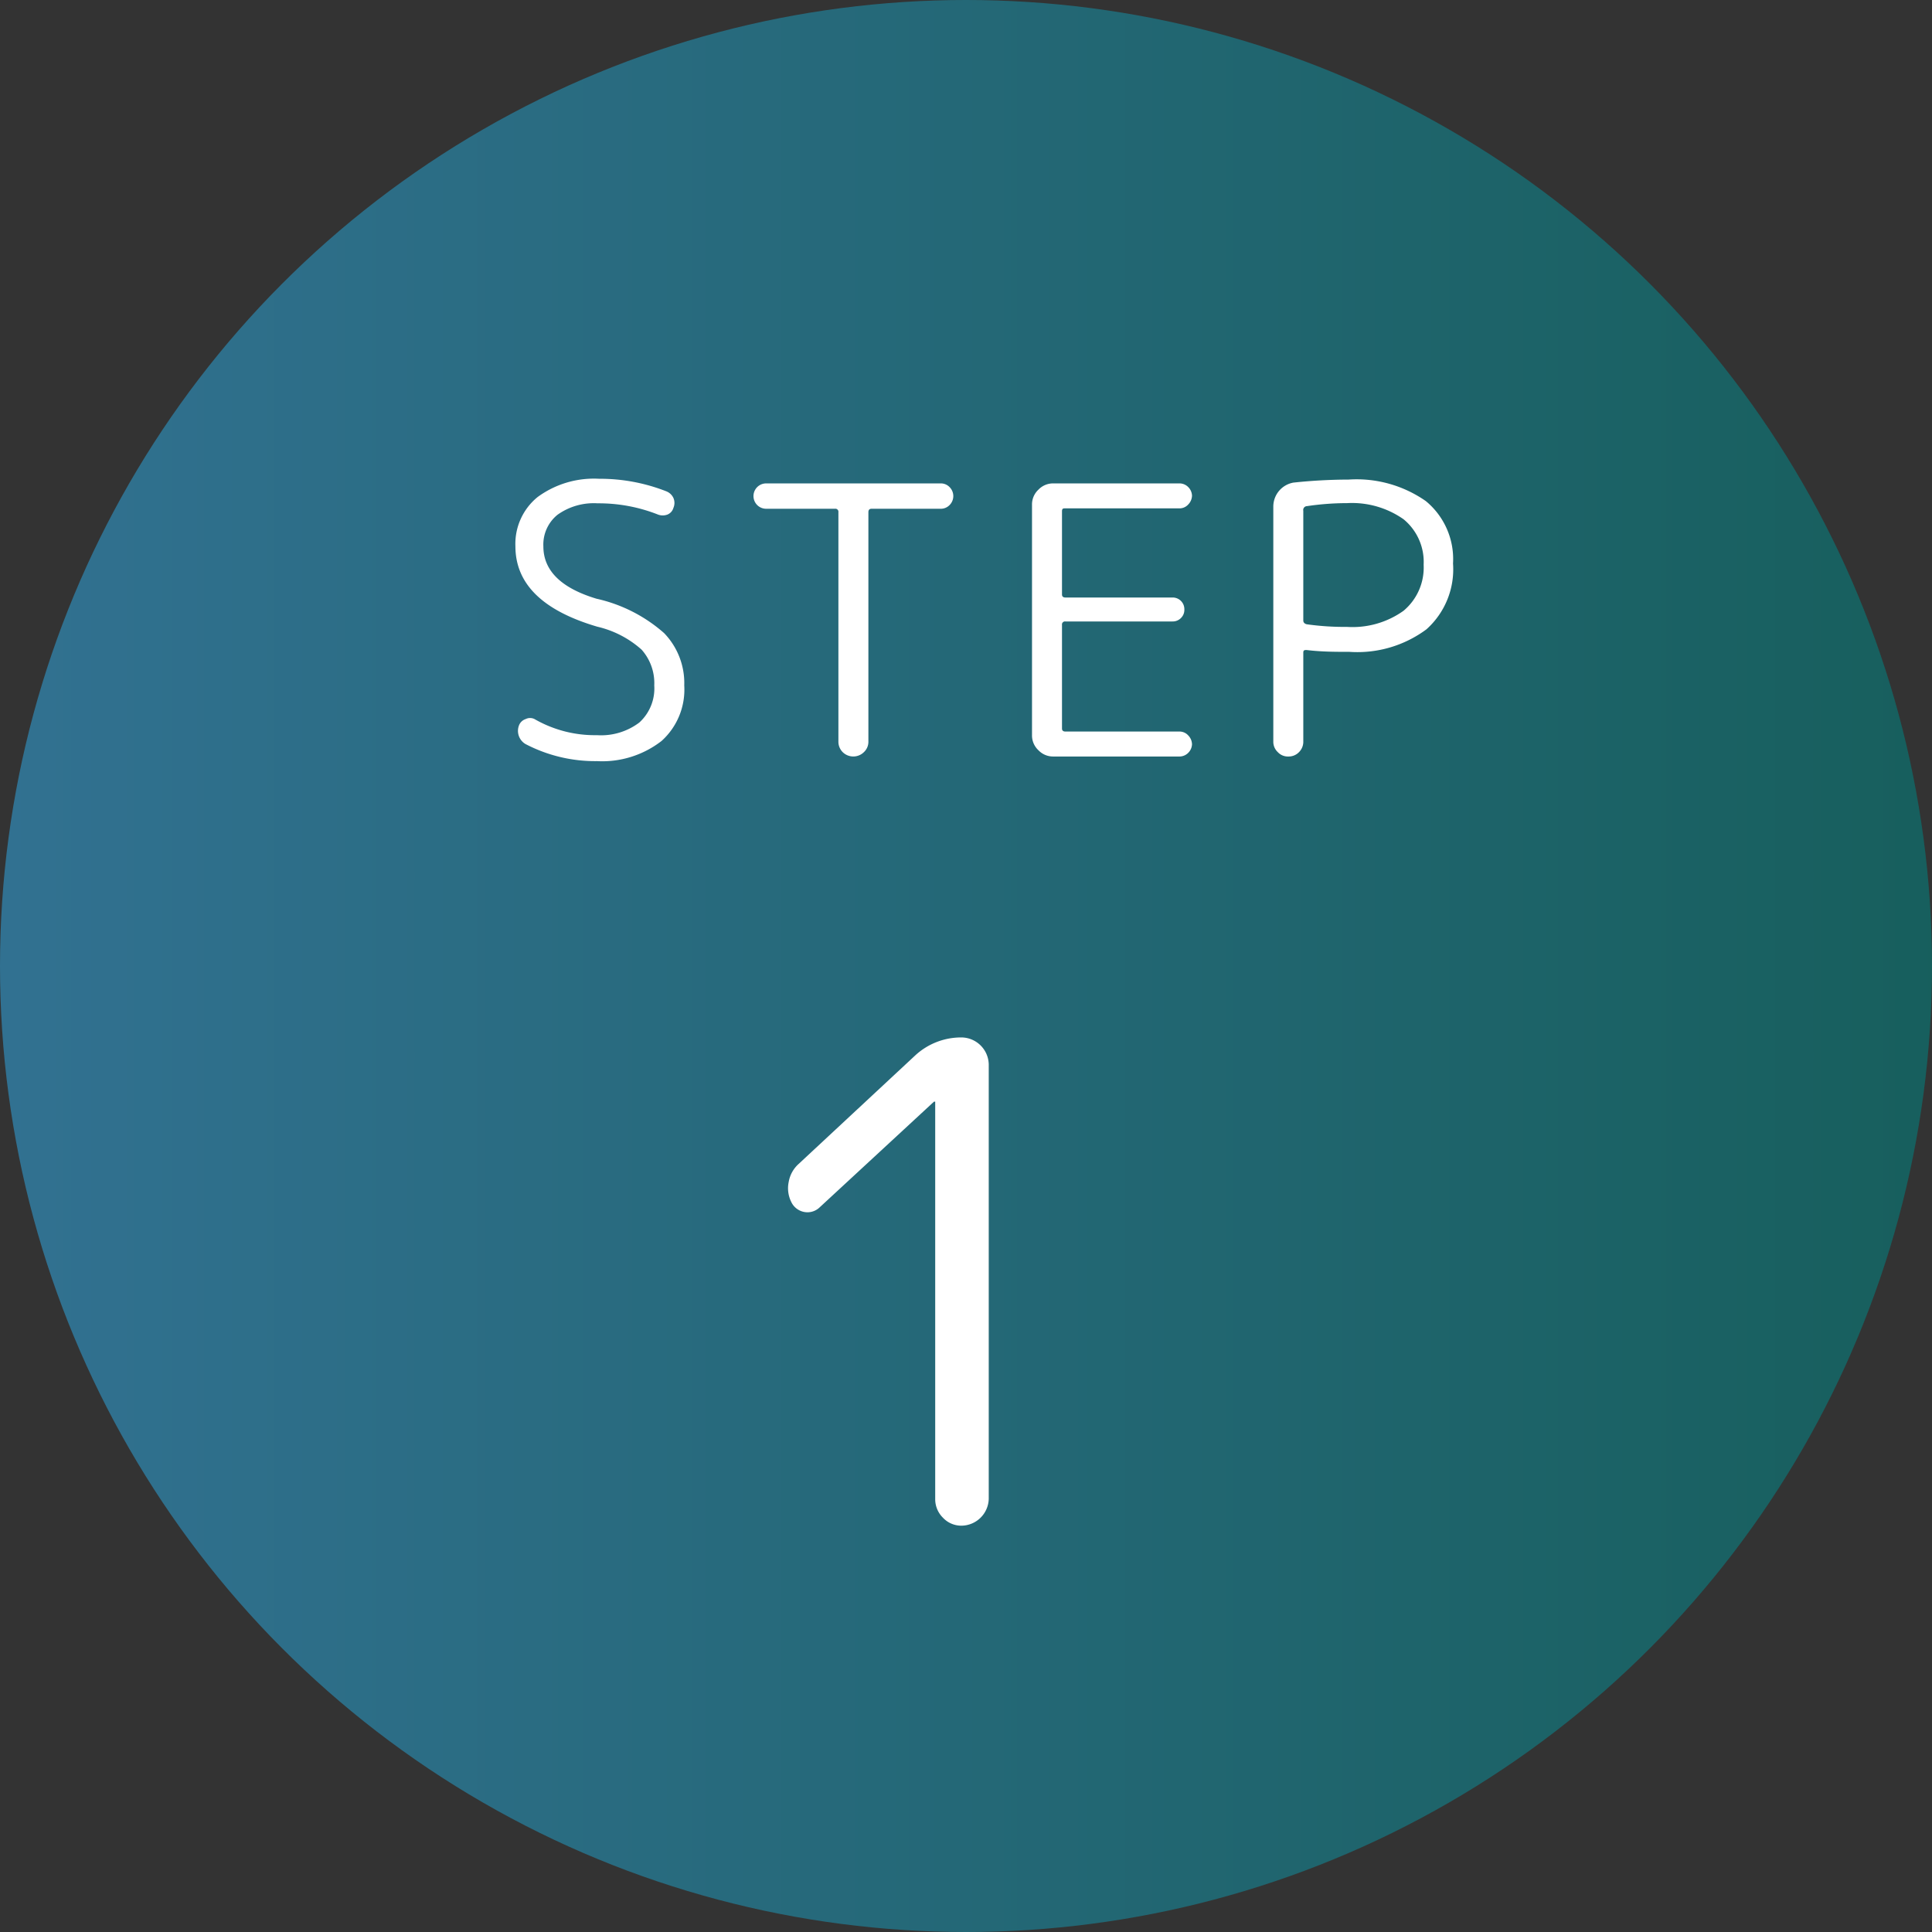
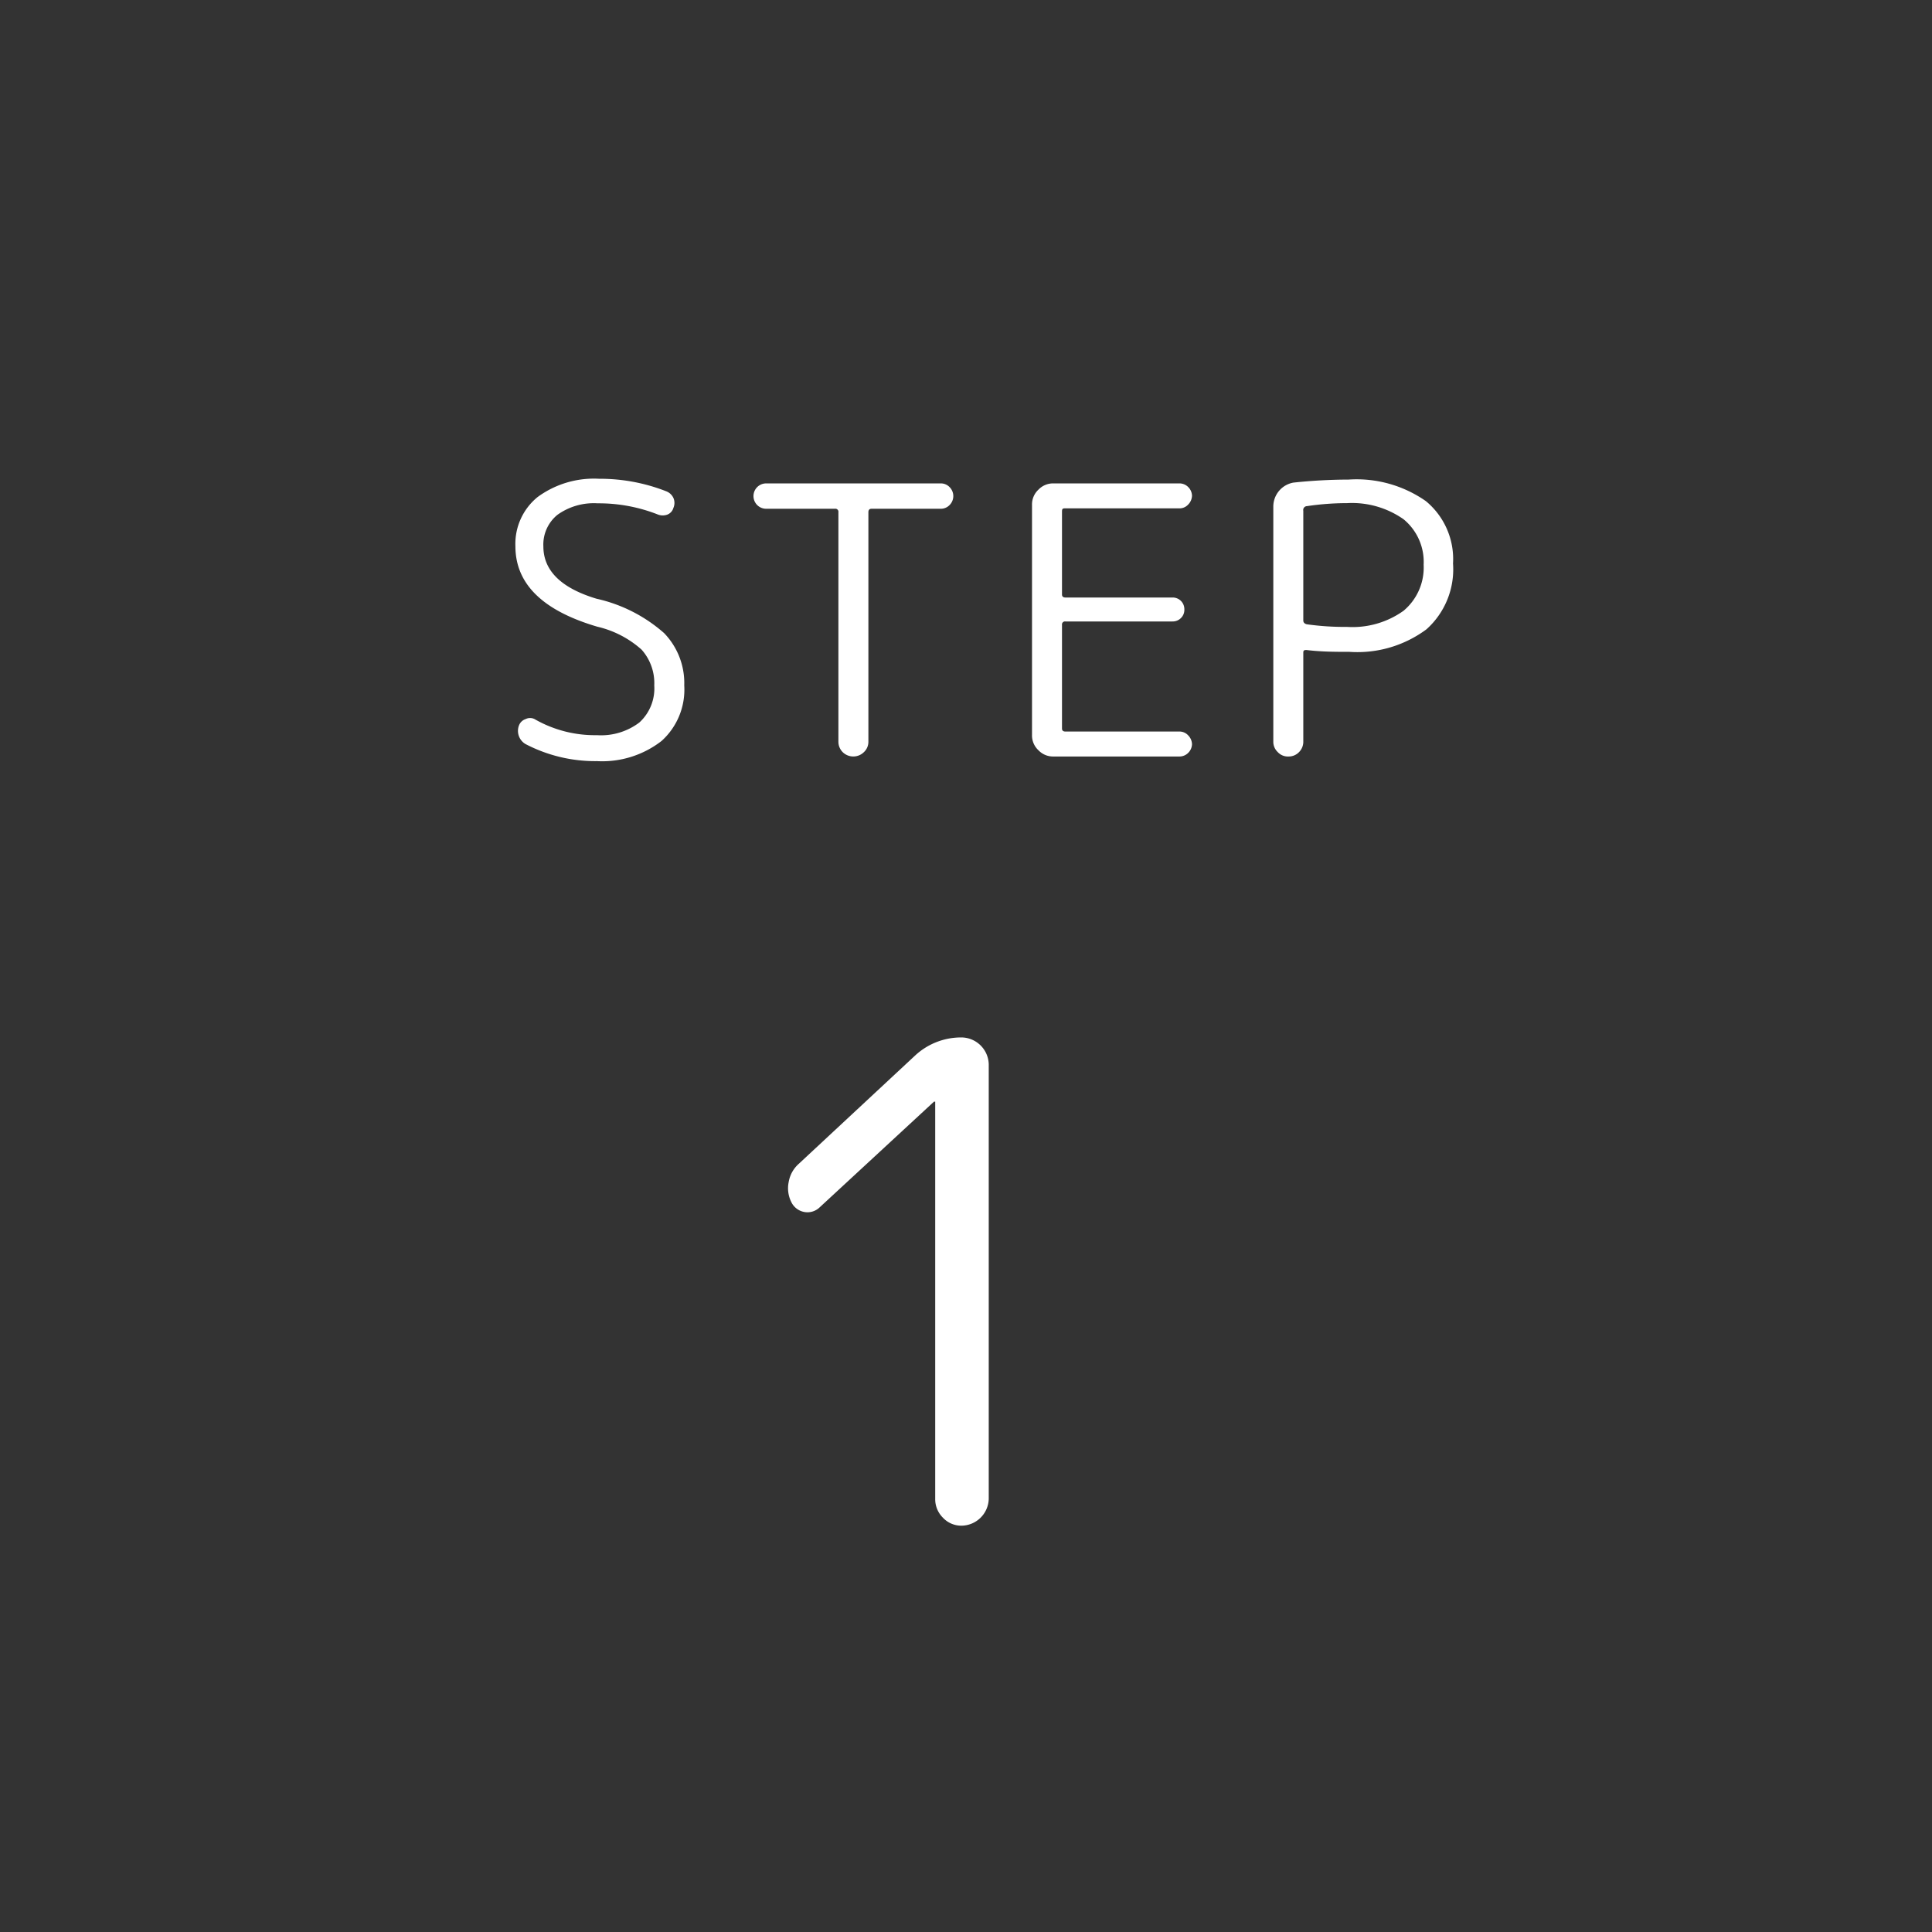
<svg xmlns="http://www.w3.org/2000/svg" viewBox="0 0 96 96">
  <rect x="0" y="0" width="96" height="96" fill="#333333" stroke="none" />
  <defs>
    <style>.cls-1{opacity:0.55;fill:url(#新規グラデーションスウォッチ_2);}.cls-2{fill:#fff;}</style>
    <linearGradient id="新規グラデーションスウォッチ_2" y1="48" x2="96" y2="48" gradientUnits="userSpaceOnUse">
      <stop offset="0" stop-color="#30a4de" />
      <stop offset="0.26" stop-color="#239bc4" />
      <stop offset="1" stop-color="#008380" />
    </linearGradient>
  </defs>
  <g id="レイヤー_2" data-name="レイヤー 2">
    <g id="テキスト">
-       <circle class="cls-1" cx="48" cy="48" r="48" />
      <path class="cls-2" d="M29.68,31.14c-2.72-.8-4.07-2.13-4.07-4a3,3,0,0,1,1.1-2.44,4.73,4.73,0,0,1,3.06-.91,9,9,0,0,1,3.33.62.65.65,0,0,1,.36.33.62.62,0,0,1,0,.5.5.5,0,0,1-.3.33.66.66,0,0,1-.46,0,8,8,0,0,0-3-.56,3.1,3.1,0,0,0-2,.57,1.9,1.9,0,0,0-.7,1.57c0,1.2.88,2.07,2.64,2.6A7.55,7.55,0,0,1,33,31.46a3.57,3.57,0,0,1,1,2.6,3.43,3.43,0,0,1-1.13,2.76,4.81,4.81,0,0,1-3.21,1,7.47,7.47,0,0,1-3.55-.85.76.76,0,0,1-.32-.93.53.53,0,0,1,.33-.31.49.49,0,0,1,.44,0,6,6,0,0,0,3.1.8,3.15,3.15,0,0,0,2.11-.63,2.29,2.29,0,0,0,.74-1.84,2.5,2.5,0,0,0-.63-1.78A5,5,0,0,0,29.68,31.14Z" />
      <path class="cls-2" d="M38.07,25.28a.63.63,0,1,1,0-1.26h8.67a.6.6,0,0,1,.44.18.63.63,0,0,1,0,.9.6.6,0,0,1-.44.18H43.31c-.11,0-.16.06-.16.17v11.4a.7.7,0,0,1-.22.52.75.75,0,0,1-1.06,0,.73.73,0,0,1-.21-.52V25.45a.15.15,0,0,0-.17-.17Z" />
      <path class="cls-2" d="M52.34,37.59a1,1,0,0,1-.74-.31,1,1,0,0,1-.32-.75V25.08a1,1,0,0,1,.32-.75,1,1,0,0,1,.74-.31h6.25a.61.61,0,0,1,.45.18.63.63,0,0,1,.19.43.65.65,0,0,1-.19.44.58.58,0,0,1-.45.19H52.94c-.11,0-.17,0-.17.15v4.13c0,.1.06.15.17.15h5.32a.58.58,0,0,1,.59.6.56.56,0,0,1-.16.41.57.57,0,0,1-.43.18H52.94a.15.15,0,0,0-.17.17V36.2c0,.1.06.15.17.15h5.65a.58.58,0,0,1,.45.19.65.65,0,0,1,.19.44.63.63,0,0,1-.19.43.61.61,0,0,1-.45.18Z" />
      <path class="cls-2" d="M64.55,37.37a.71.71,0,0,1-.53.22.68.68,0,0,1-.53-.22.7.7,0,0,1-.22-.52V25.17a1.21,1.21,0,0,1,1-1.19,26.44,26.44,0,0,1,2.74-.15,6,6,0,0,1,3.84,1.07A3.73,3.73,0,0,1,72.2,28a4,4,0,0,1-1.32,3.27,5.76,5.76,0,0,1-3.83,1.12c-.67,0-1.38,0-2.12-.09-.11,0-.17,0-.17.13v4.46A.73.73,0,0,1,64.55,37.37Zm.21-12v5.46c0,.1.06.16.17.19a13.48,13.48,0,0,0,2,.13,4.36,4.36,0,0,0,2.81-.8,2.8,2.8,0,0,0,1-2.29,2.74,2.74,0,0,0-1-2.26A4.46,4.46,0,0,0,66.94,25a13.6,13.6,0,0,0-2,.15A.19.19,0,0,0,64.76,25.38Z" />
      <path class="cls-2" d="M40.72,60a.87.87,0,0,1-.77.22.89.89,0,0,1-.63-.49,1.53,1.53,0,0,1-.13-1,1.56,1.56,0,0,1,.5-.9l5.78-5.38a3.36,3.36,0,0,1,2.33-.9,1.37,1.37,0,0,1,1.33,1.33v21.6a1.37,1.37,0,0,1-1.35,1.33,1.25,1.25,0,0,1-.93-.4,1.29,1.29,0,0,1-.38-.93V54.74s0,0,0,0l-.06,0Z" />
    </g>
  </g>
</svg>